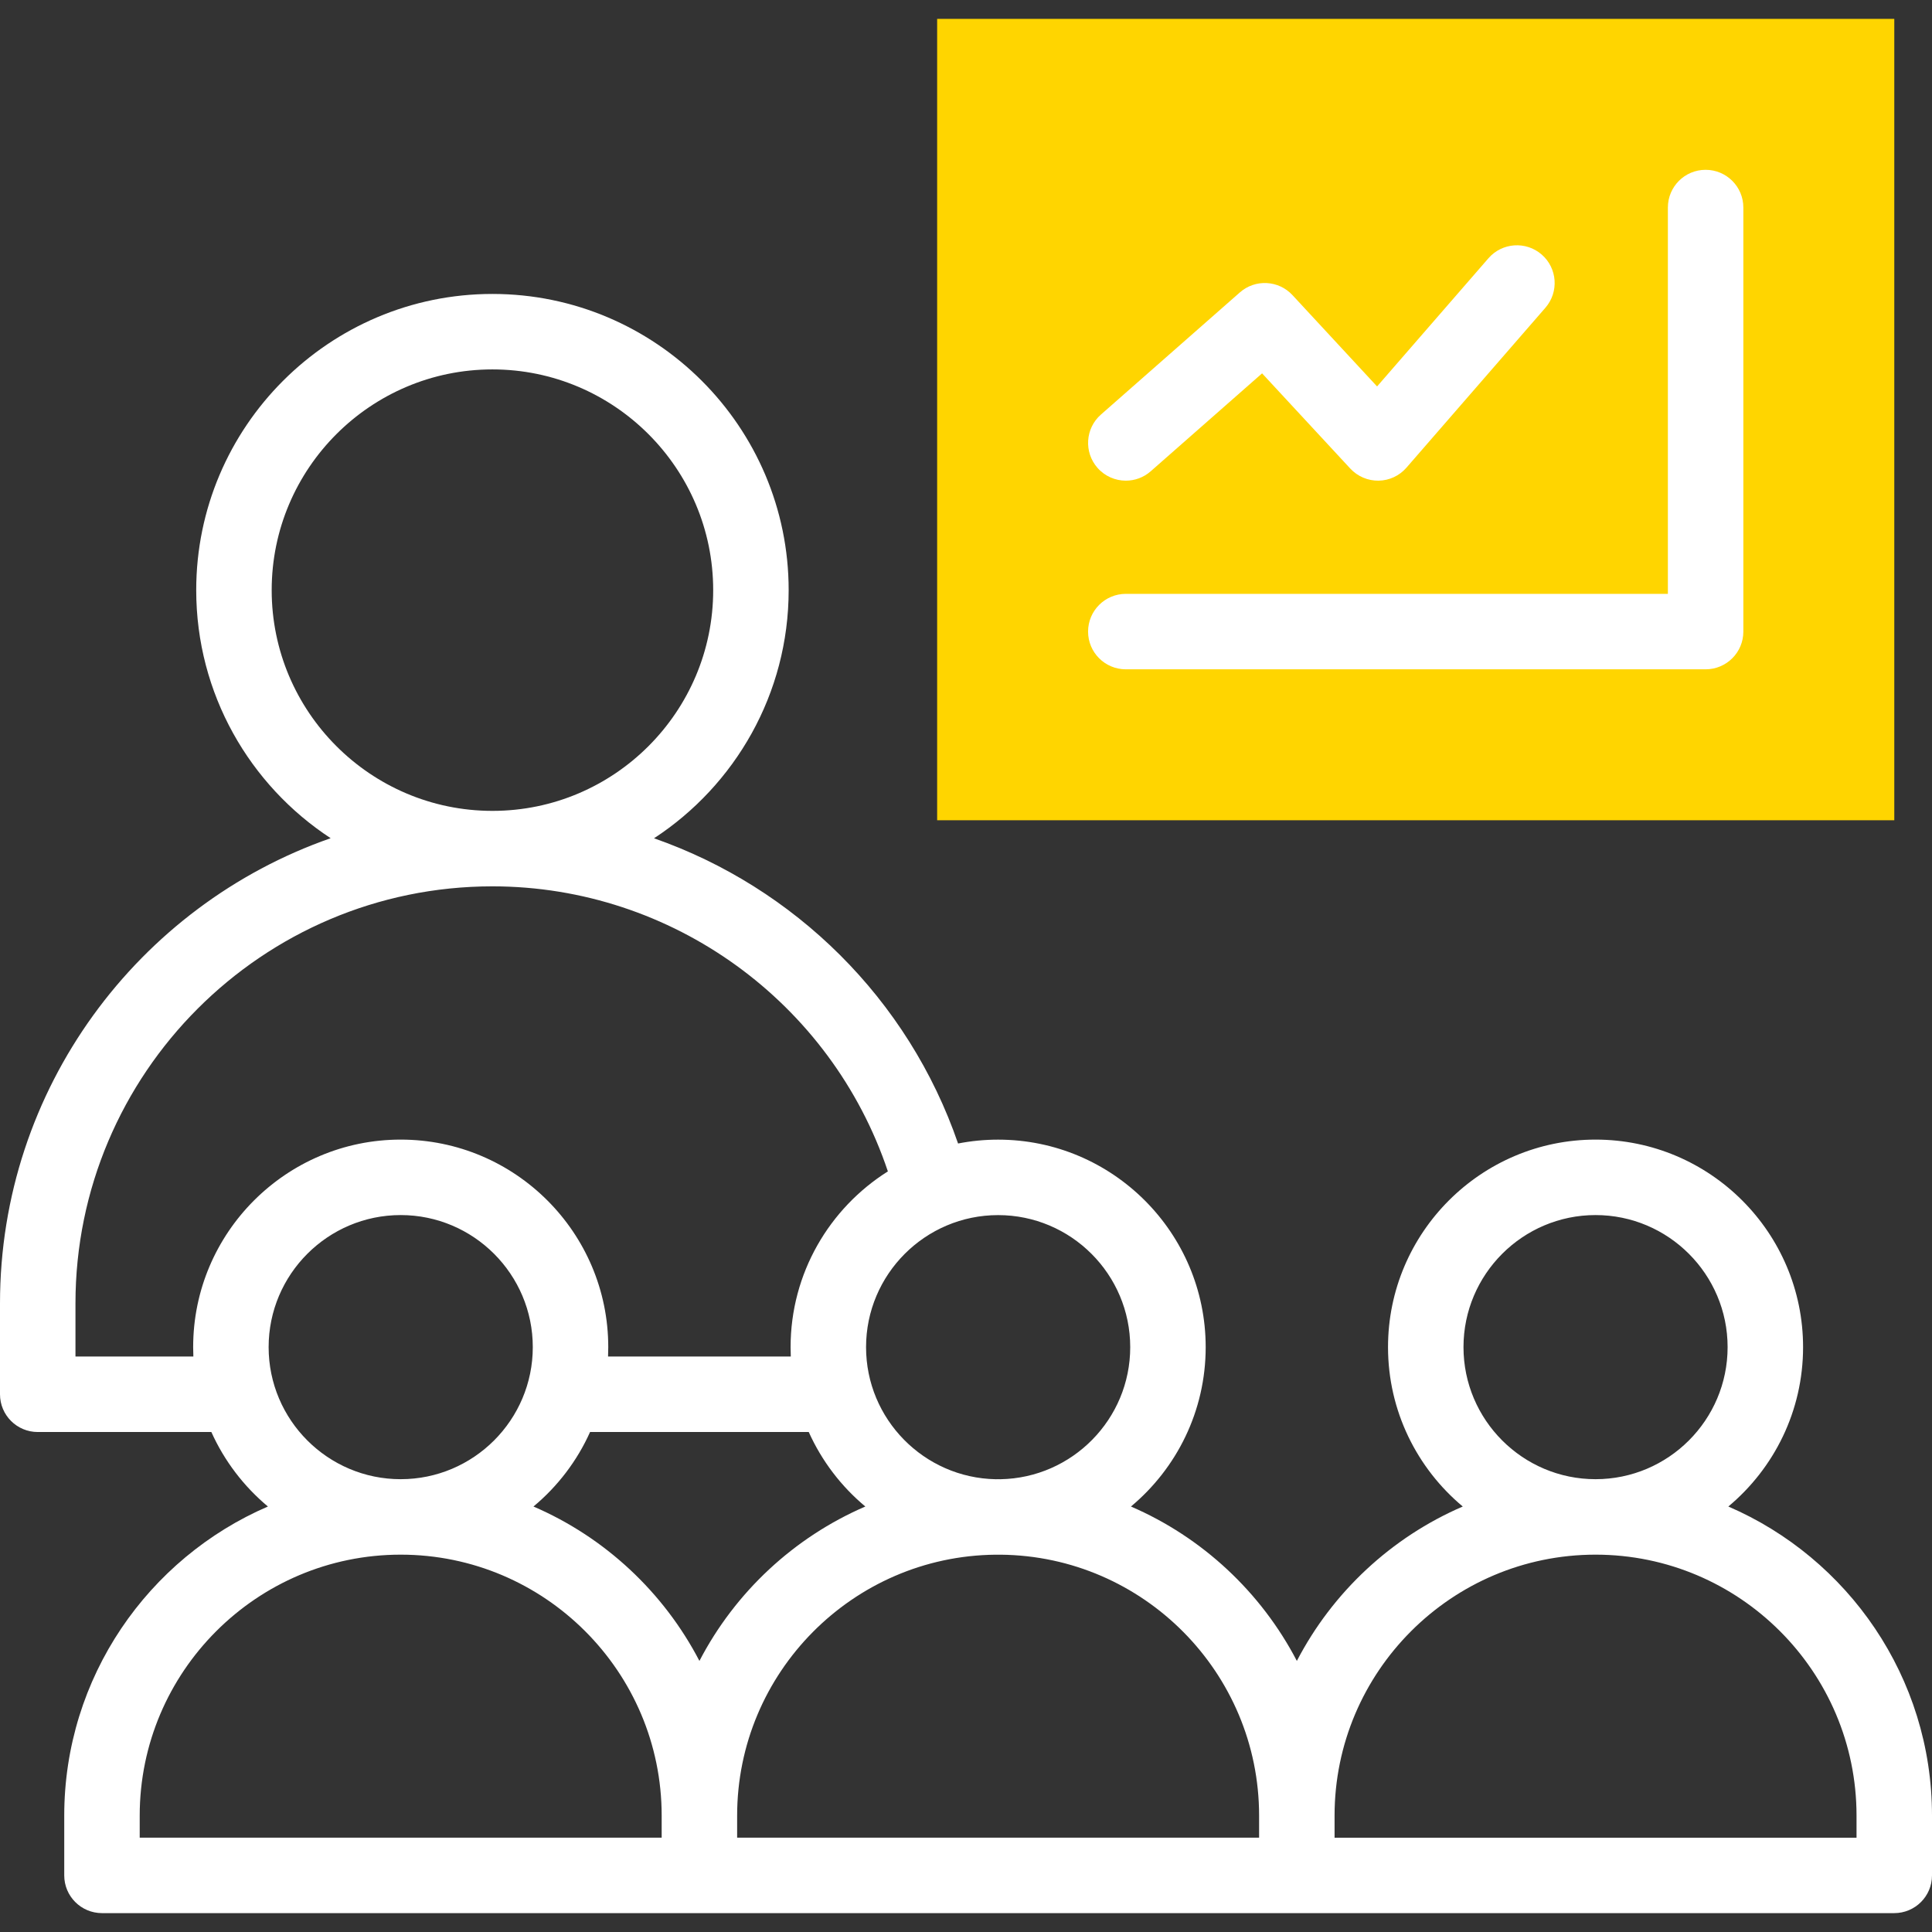
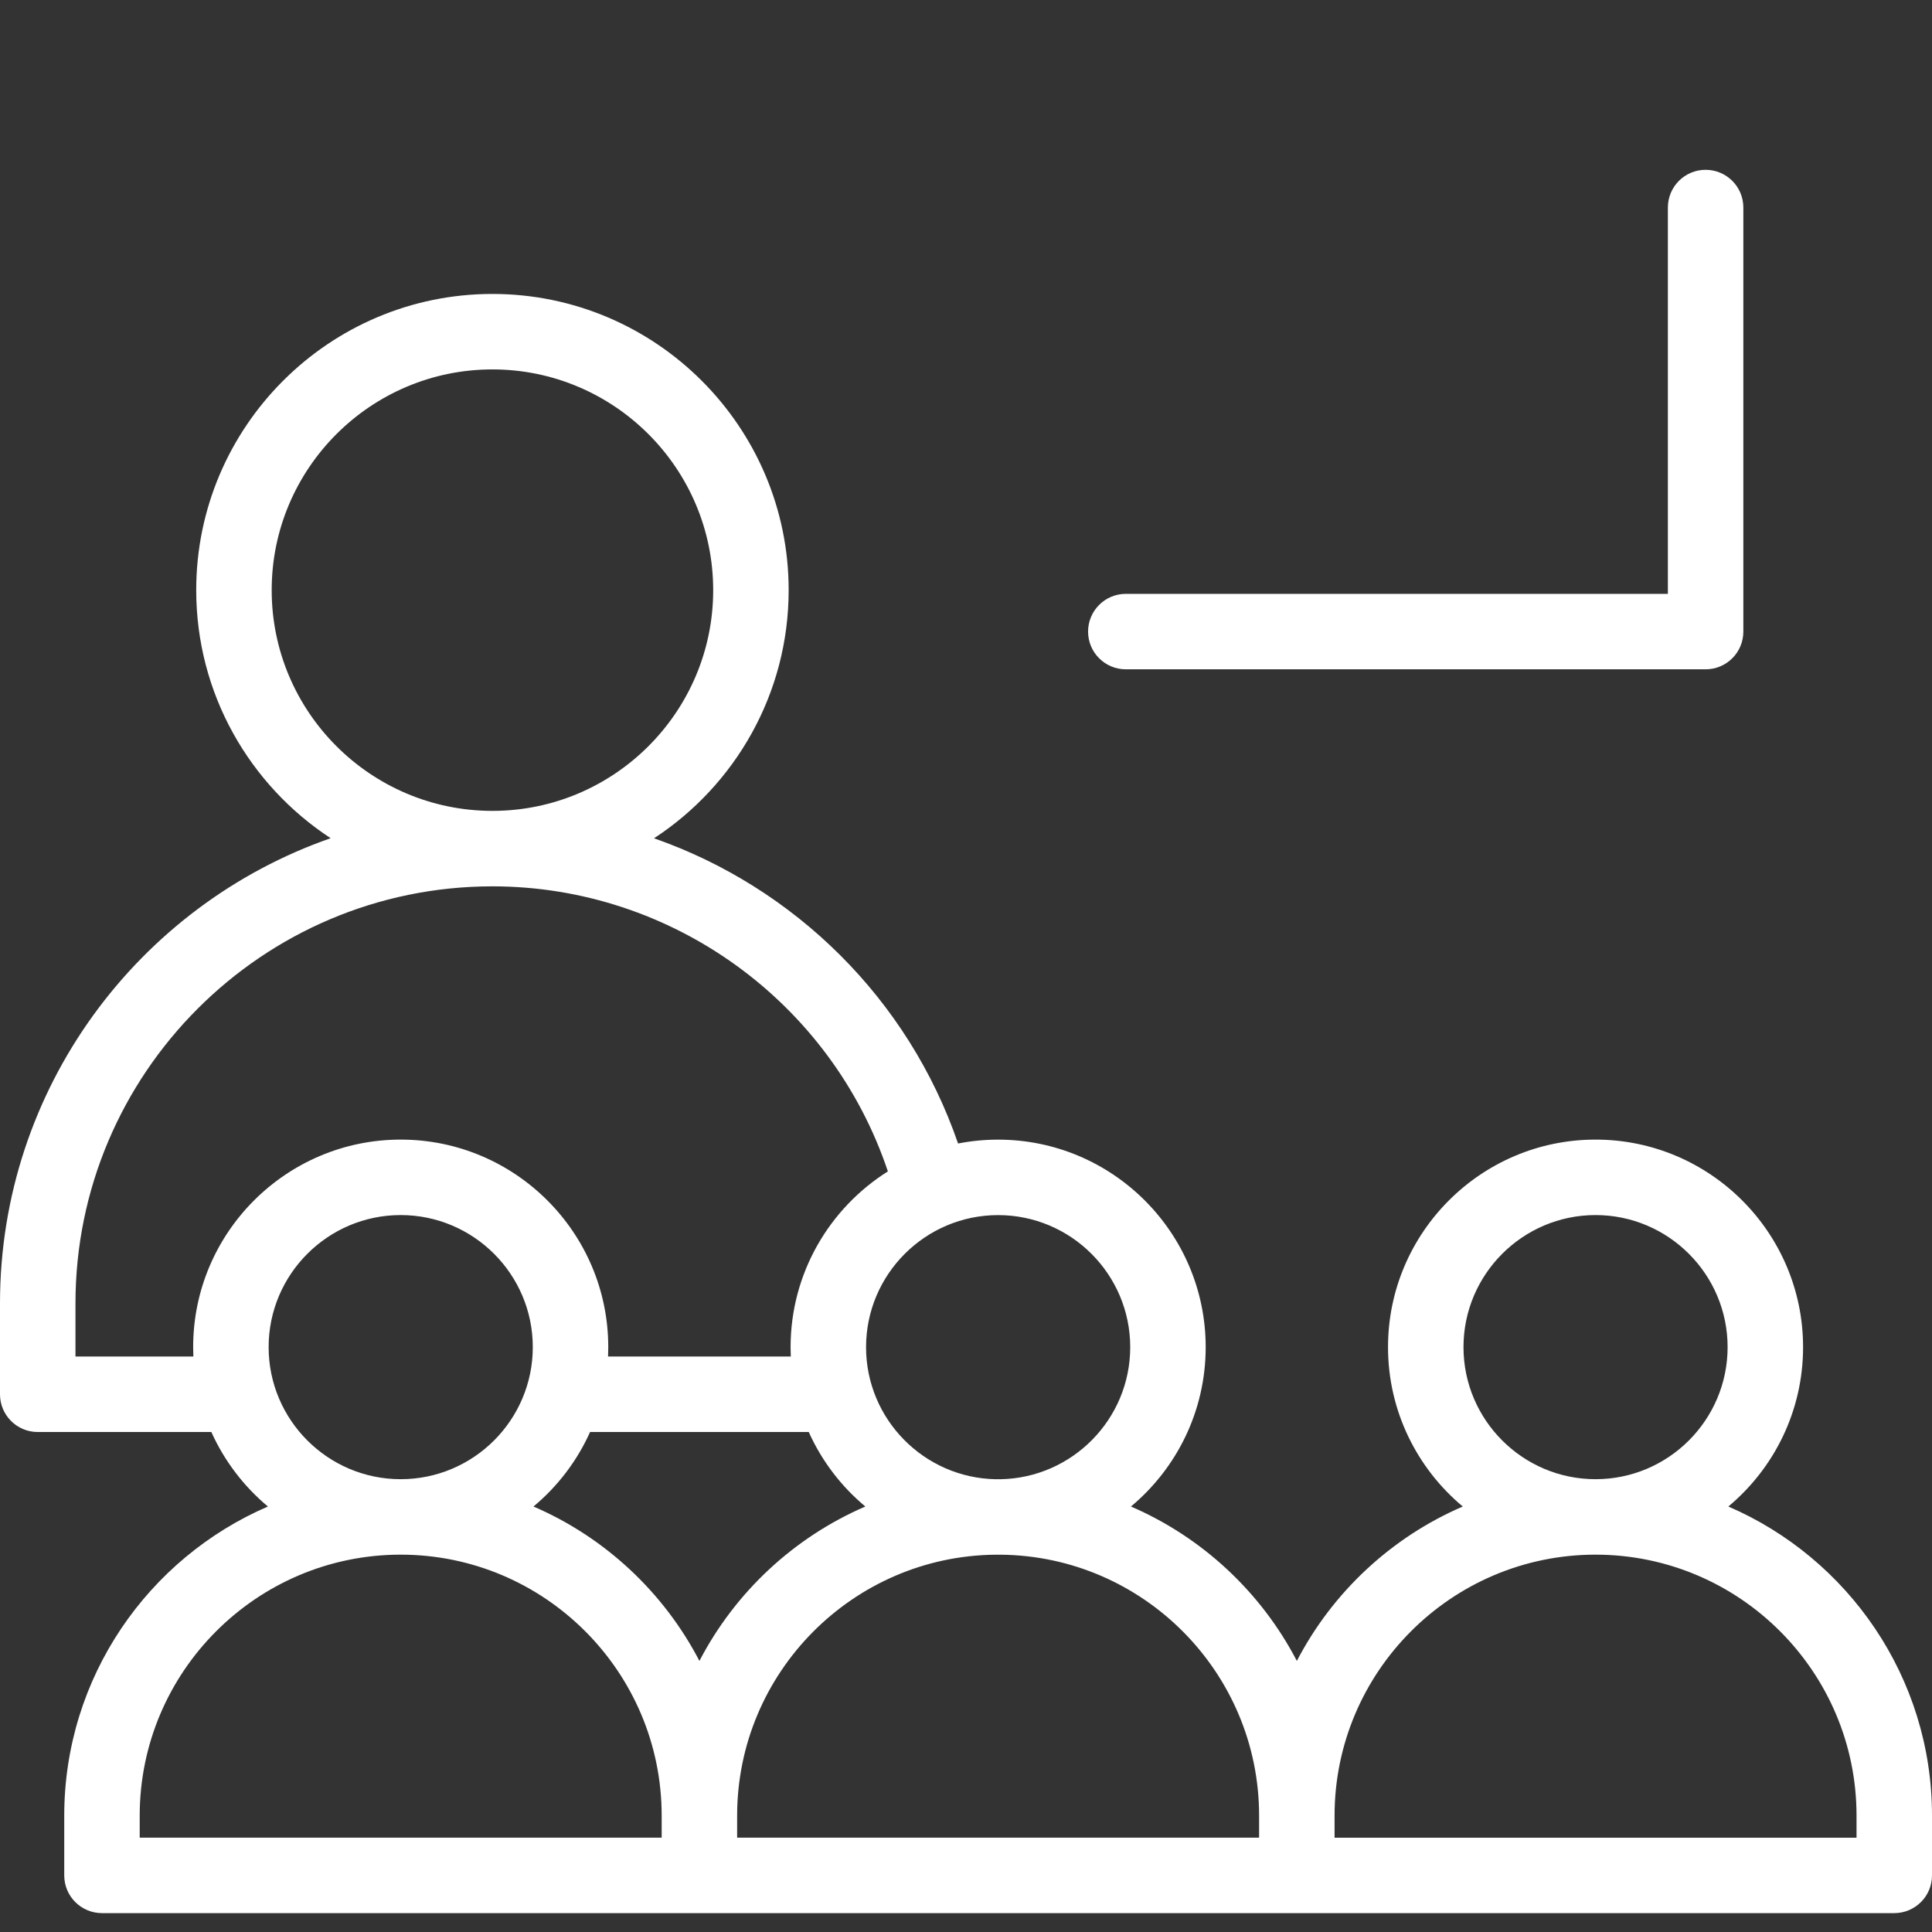
<svg xmlns="http://www.w3.org/2000/svg" width="48" height="48" viewBox="0 0 48 48" fill="none">
  <rect x="0" y="0" width="48" height="48" fill="#333333" stroke="none" />
  <g id="fi_9040058" clip-path="url(#clip0_1935_122824)">
    <g id="Group">
-       <path id="Vector" fill-rule="evenodd" clip-rule="evenodd" d="M23.283 0.469H47.063V20.379H23.283V0.469Z" fill="#FFD500" />
      <g id="Group_2">
        <path id="Vector_2" d="M27.971 16.629H42.375C42.893 16.629 43.313 16.21 43.313 15.692V5.156C43.313 4.638 42.893 4.219 42.375 4.219C41.857 4.219 41.438 4.638 41.438 5.156V14.754H27.971C27.453 14.754 27.033 15.174 27.033 15.692C27.033 16.21 27.453 16.629 27.971 16.629Z" fill="white" />
        <path id="Vector_3" d="M42.94 37.429C44.074 36.482 44.797 35.059 44.797 33.469C44.797 30.626 42.484 28.313 39.641 28.313C36.798 28.313 34.485 30.626 34.485 33.469C34.485 35.058 35.208 36.482 36.342 37.429C34.567 38.194 33.107 39.558 32.22 41.265C31.332 39.559 29.873 38.195 28.098 37.429C29.232 36.483 29.955 35.059 29.955 33.47C29.955 30.627 27.642 28.314 24.798 28.314C24.458 28.314 24.125 28.347 23.803 28.41C22.564 24.811 19.736 22.046 16.249 20.827C18.261 19.512 19.594 17.24 19.594 14.662C19.594 10.604 16.292 7.303 12.234 7.303C8.176 7.303 4.875 10.604 4.875 14.662C4.875 17.238 6.205 19.509 8.215 20.825C3.437 22.491 0 27.042 0 32.381V34.641C0 35.159 0.42 35.578 0.937 35.578H5.251C5.574 36.297 6.058 36.929 6.656 37.429C3.683 38.711 1.596 41.671 1.596 45.109V46.594C1.596 47.112 2.016 47.531 2.534 47.531H47.062C47.58 47.531 48 47.112 48 46.594V45.109C48 41.671 45.913 38.711 42.94 37.429ZM39.641 30.188C41.45 30.188 42.922 31.66 42.922 33.469C42.922 35.278 41.45 36.75 39.641 36.75C37.832 36.75 36.36 35.278 36.36 33.469C36.36 31.66 37.832 30.188 39.641 30.188ZM31.282 45.109V45.656H18.314V45.109C18.314 41.556 21.188 38.661 24.732 38.626C24.754 38.626 24.776 38.626 24.798 38.626C24.82 38.626 24.842 38.626 24.864 38.626C28.409 38.661 31.282 41.556 31.282 45.109ZM14.66 35.578H20.093C20.417 36.298 20.9 36.93 21.499 37.429C19.723 38.195 18.264 39.559 17.377 41.265C16.489 39.558 15.03 38.194 13.254 37.429C13.853 36.93 14.337 36.298 14.66 35.578ZM28.08 33.47C28.08 35.26 26.639 36.719 24.856 36.751C24.837 36.75 24.818 36.75 24.798 36.75C24.779 36.75 24.76 36.75 24.74 36.751C22.958 36.719 21.517 35.26 21.517 33.47C21.517 31.66 22.989 30.189 24.798 30.189C26.608 30.189 28.08 31.66 28.08 33.47ZM6.75 14.662C6.75 11.638 9.21 9.178 12.234 9.178C15.258 9.178 17.719 11.638 17.719 14.662C17.719 17.684 15.263 20.142 12.242 20.146C12.239 20.146 12.237 20.146 12.234 20.146C12.232 20.146 12.23 20.146 12.227 20.146C9.206 20.142 6.75 17.684 6.75 14.662ZM1.875 33.703V32.381C1.875 26.671 6.518 22.025 12.227 22.021H12.234H12.242C16.703 22.025 20.652 24.905 22.059 29.103C20.608 30.017 19.642 31.633 19.642 33.47C19.642 33.548 19.644 33.626 19.647 33.703H15.107C15.11 33.626 15.112 33.547 15.112 33.469C15.112 30.626 12.799 28.313 9.955 28.313C7.112 28.313 4.799 30.626 4.799 33.469C4.799 33.548 4.801 33.626 4.804 33.703H1.875ZM6.674 33.469C6.674 31.66 8.146 30.188 9.955 30.188C11.765 30.188 13.237 31.66 13.237 33.469C13.237 35.278 11.765 36.75 9.955 36.75C8.146 36.75 6.674 35.278 6.674 33.469ZM3.471 45.109C3.471 41.534 6.38 38.625 9.955 38.625C13.531 38.625 16.439 41.534 16.439 45.109V45.656H3.471V45.109ZM46.125 45.657H33.157V45.109C33.157 41.534 36.066 38.625 39.641 38.625C43.216 38.625 46.125 41.534 46.125 45.109V45.657Z" fill="white" />
-         <path id="Vector_4" d="M27.971 11.942C28.191 11.942 28.412 11.865 28.59 11.708L31.356 9.276L33.548 11.642C33.729 11.837 33.986 11.946 34.25 11.942C34.517 11.938 34.769 11.82 34.943 11.619L38.395 7.646C38.735 7.255 38.693 6.663 38.303 6.324C37.911 5.984 37.319 6.026 36.98 6.416L34.213 9.601L32.111 7.332C31.765 6.959 31.185 6.929 30.804 7.265L27.352 10.3C26.963 10.642 26.925 11.235 27.267 11.624C27.452 11.834 27.711 11.942 27.971 11.942Z" fill="white" />
      </g>
    </g>
  </g>
  <defs>
    <clipPath id="clip0_1935_122824">
      <rect width="48" height="48" fill="white" />
    </clipPath>
  </defs>
</svg>